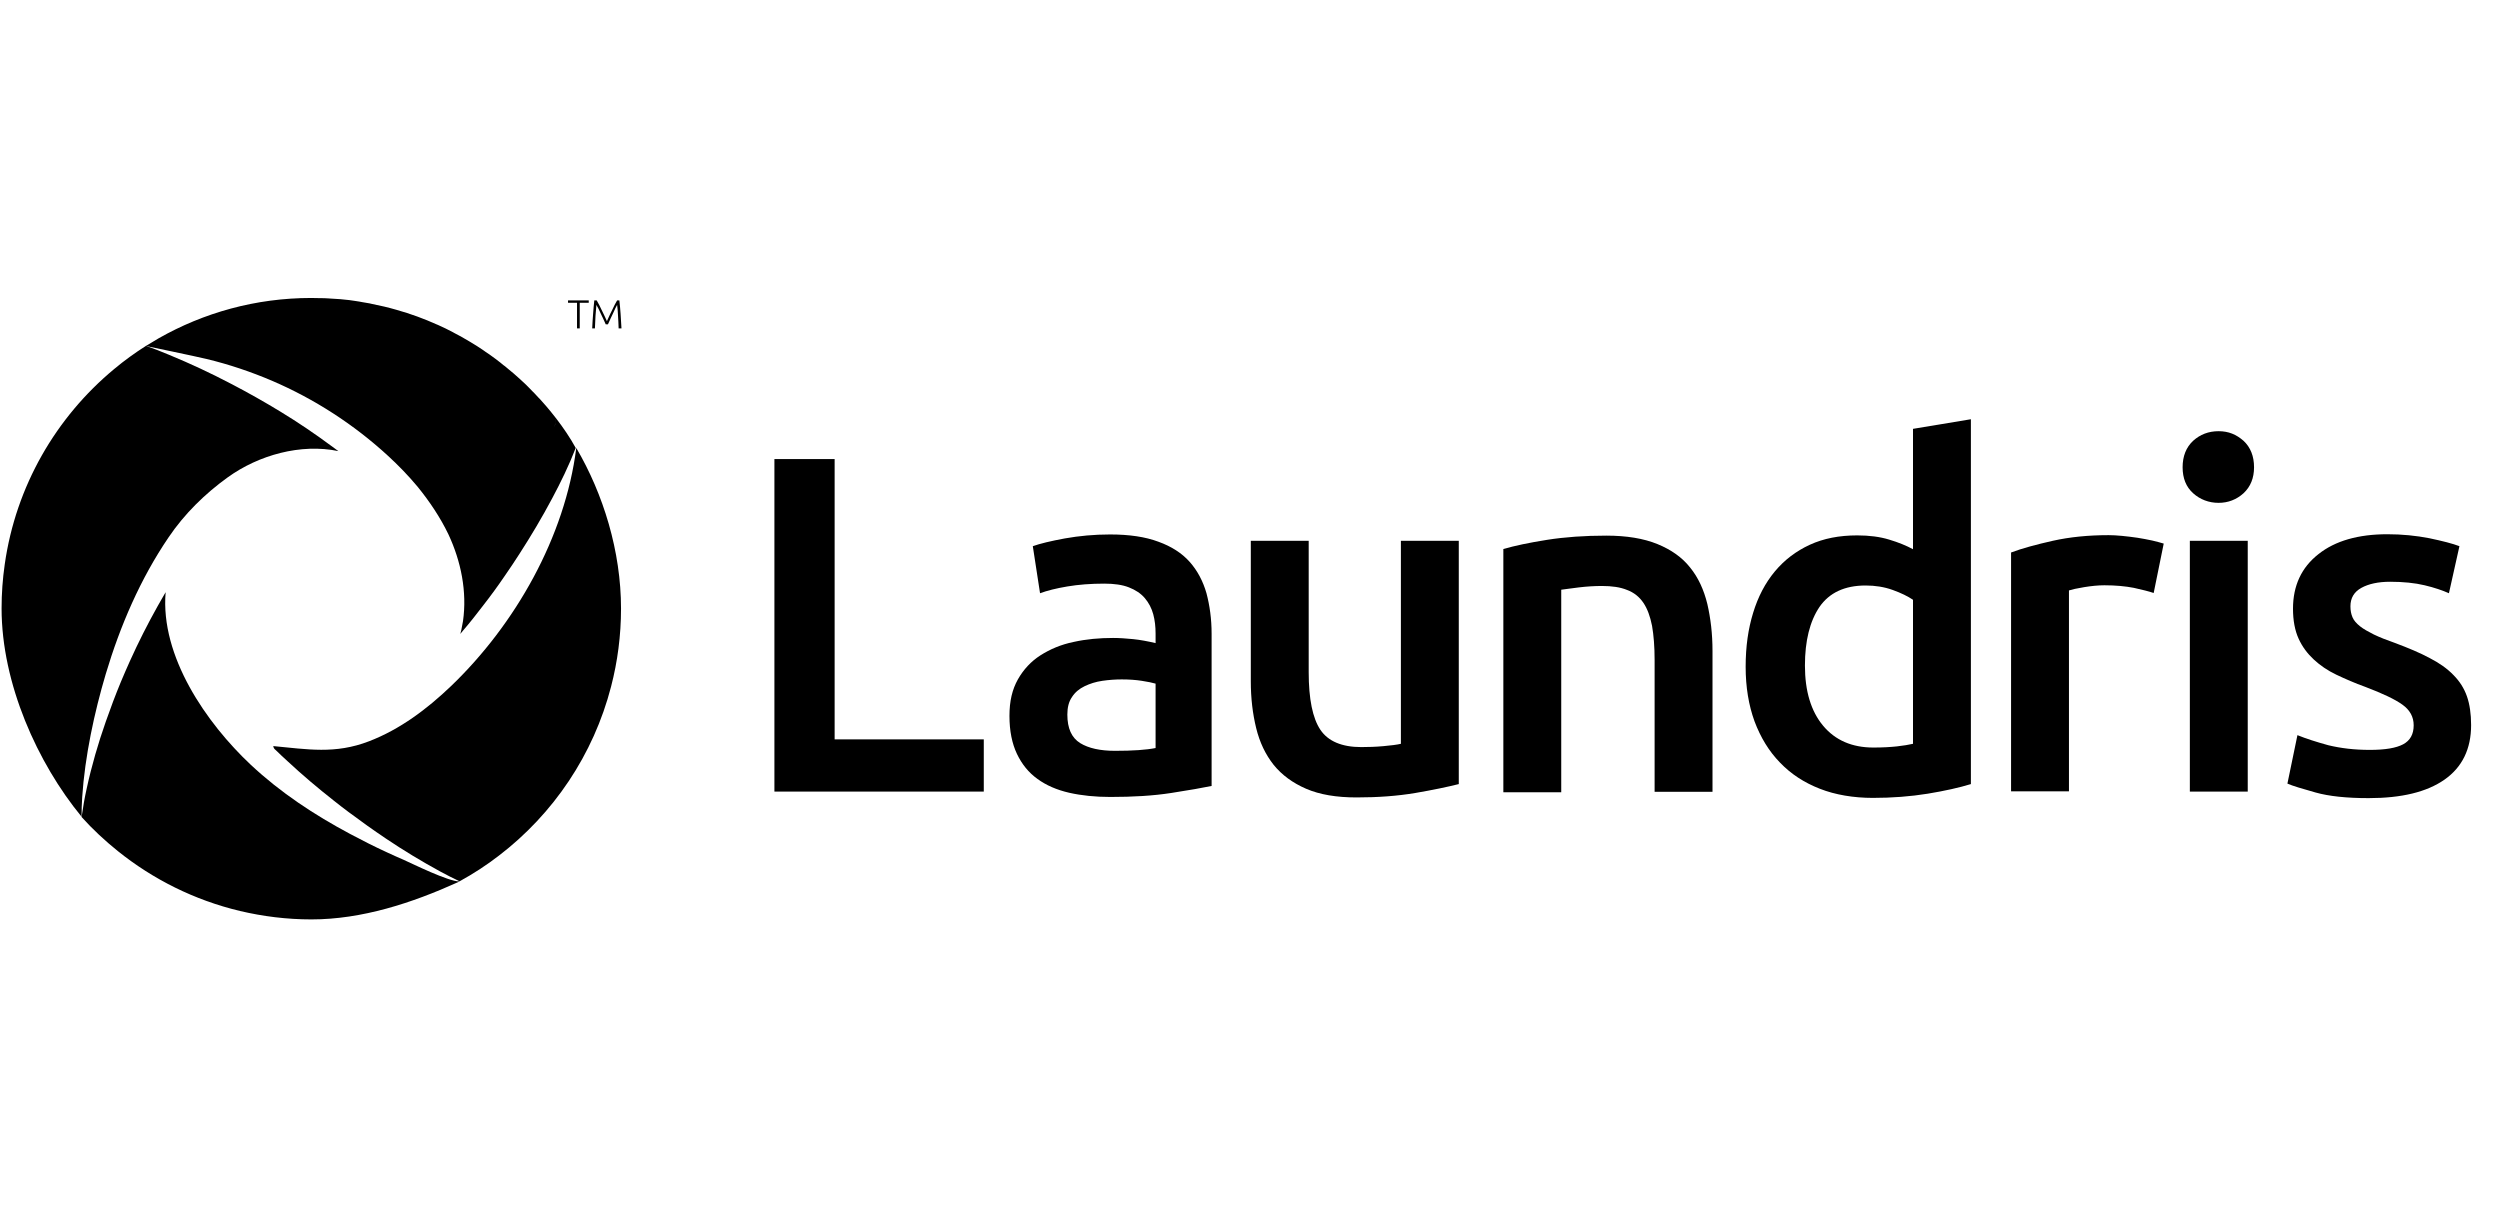
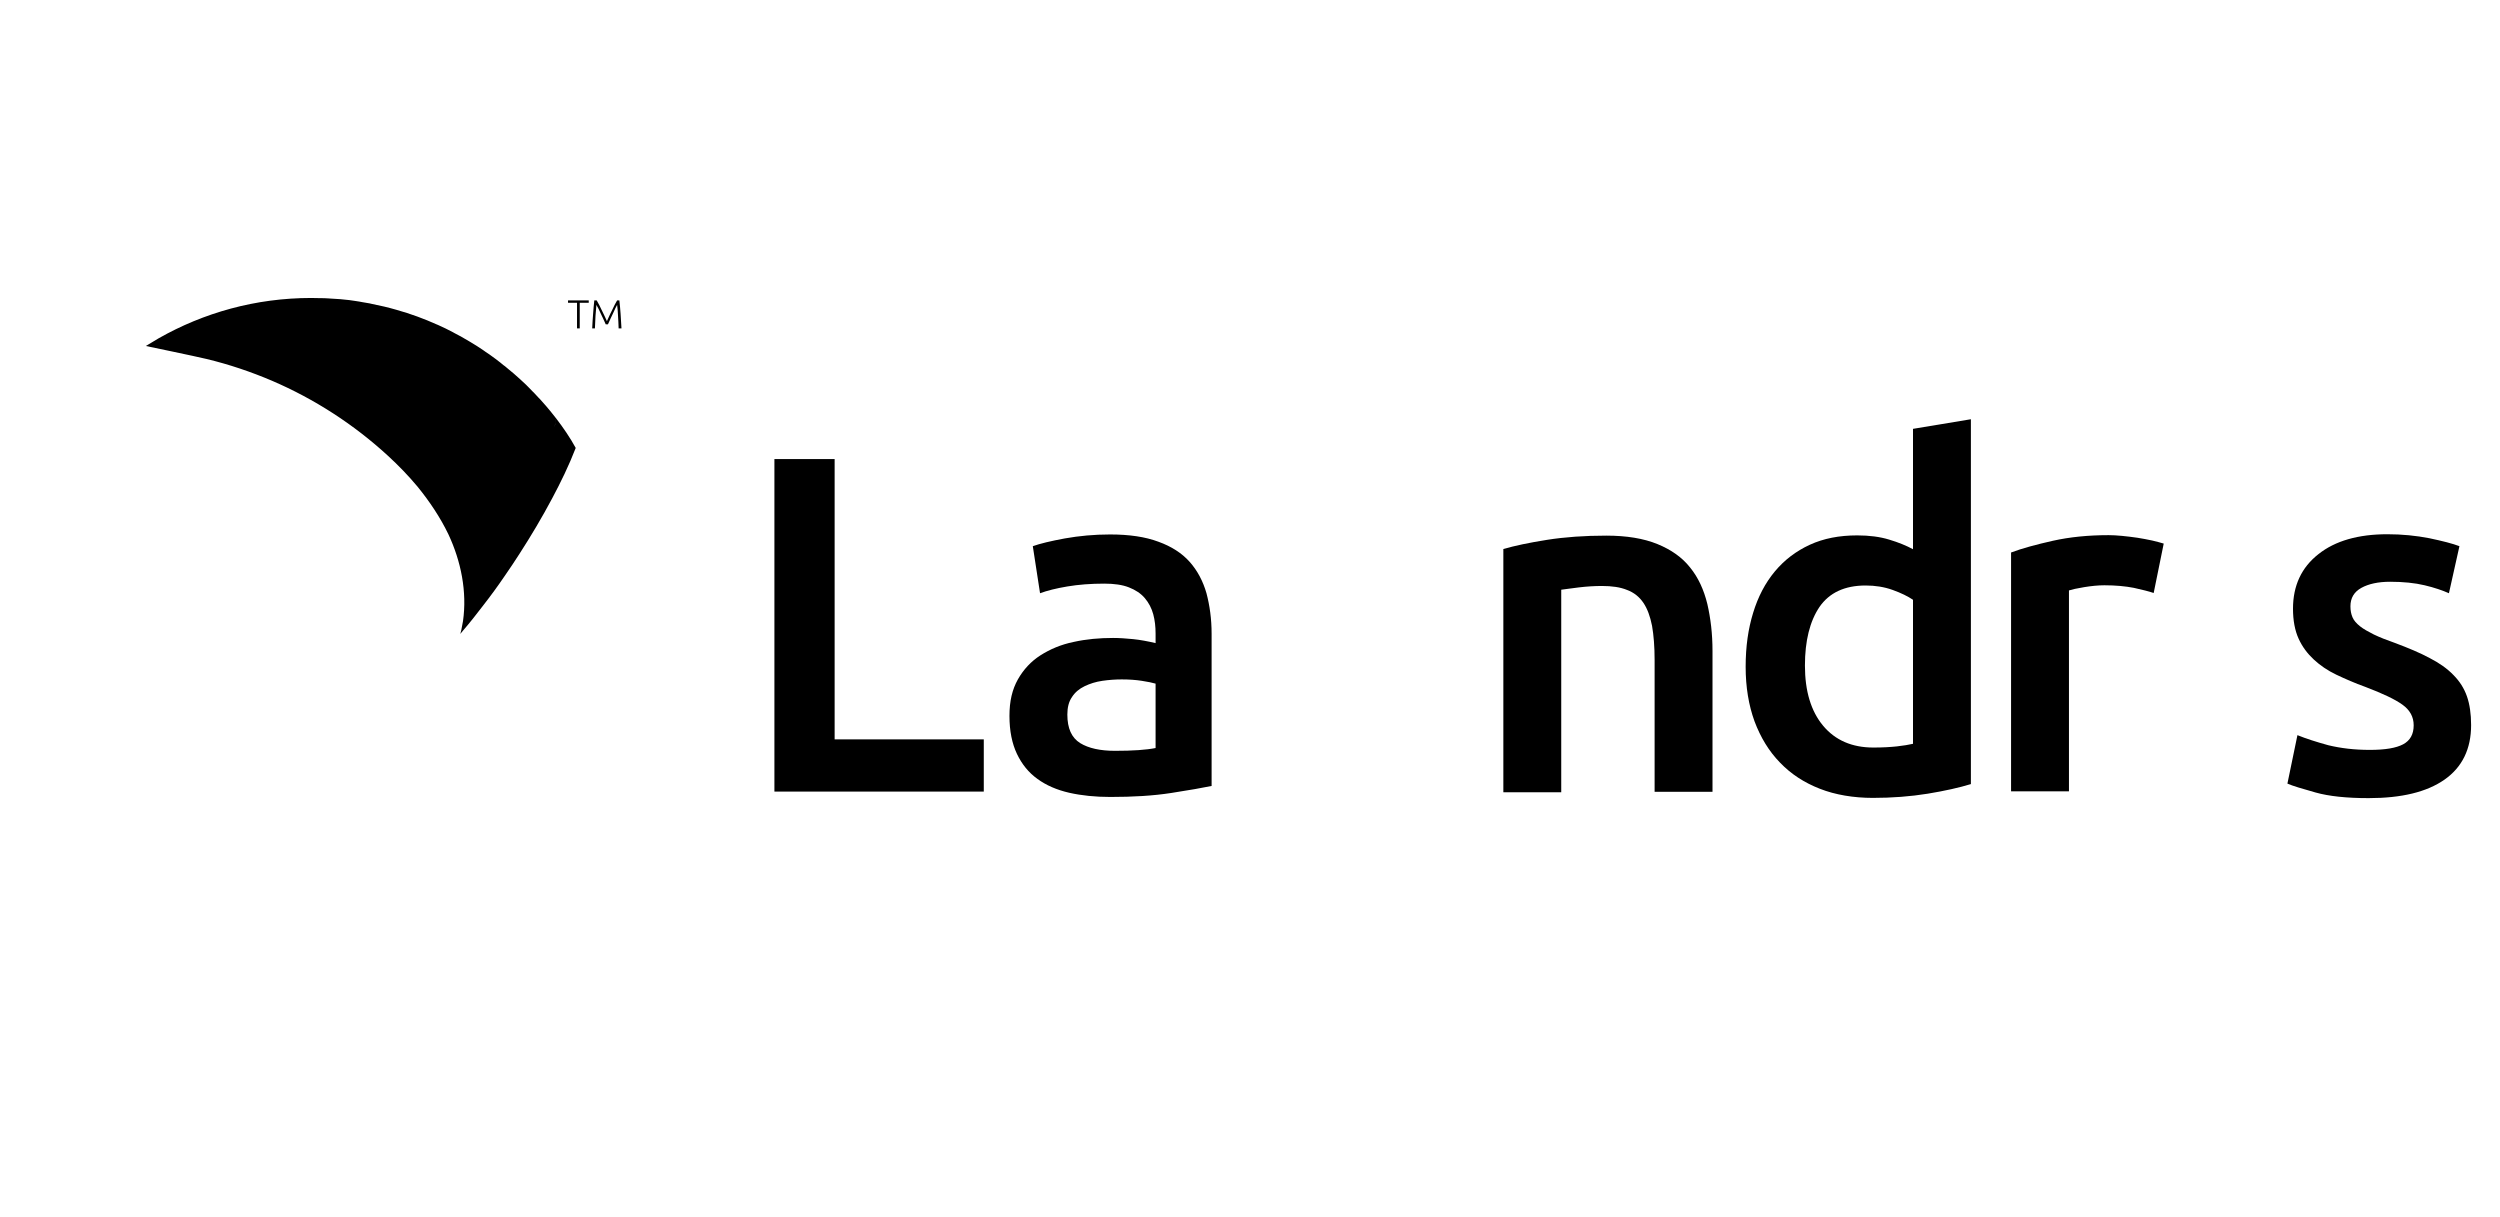
<svg xmlns="http://www.w3.org/2000/svg" width="115" height="56" viewBox="0 0 115 56" fill="none">
  <path d="M45.254 34.011V36.413H35.623V21.117H38.393V34.011H45.254Z" fill="black" />
  <path d="M51.063 24.585C51.944 24.585 52.684 24.693 53.286 24.919C53.887 25.135 54.37 25.447 54.725 25.846C55.079 26.244 55.337 26.729 55.498 27.289C55.648 27.86 55.734 28.474 55.734 29.152V36.154C55.326 36.24 54.703 36.348 53.876 36.477C53.05 36.606 52.115 36.66 51.074 36.66C50.387 36.66 49.753 36.596 49.184 36.467C48.615 36.337 48.121 36.122 47.724 35.831C47.316 35.54 47.005 35.152 46.779 34.678C46.554 34.204 46.435 33.623 46.435 32.933C46.435 32.244 46.564 31.716 46.822 31.253C47.08 30.8 47.423 30.424 47.864 30.143C48.304 29.863 48.808 29.648 49.388 29.529C49.968 29.4 50.569 29.346 51.203 29.346C51.493 29.346 51.804 29.368 52.126 29.4C52.448 29.433 52.792 29.497 53.157 29.583V29.142C53.157 28.829 53.125 28.538 53.05 28.258C52.974 27.978 52.846 27.731 52.663 27.515C52.48 27.3 52.234 27.138 51.933 27.02C51.632 26.901 51.257 26.847 50.795 26.847C50.183 26.847 49.614 26.89 49.098 26.977C48.583 27.063 48.164 27.17 47.842 27.289L47.509 25.124C47.842 25.005 48.336 24.887 48.98 24.768C49.646 24.65 50.333 24.585 51.063 24.585ZM51.289 34.538C52.105 34.538 52.738 34.495 53.157 34.409V31.447C53.007 31.404 52.803 31.361 52.523 31.318C52.244 31.274 51.933 31.253 51.6 31.253C51.31 31.253 51.01 31.274 50.709 31.318C50.408 31.361 50.14 31.447 49.893 31.565C49.646 31.684 49.453 31.845 49.313 32.061C49.163 32.276 49.098 32.546 49.098 32.869C49.098 33.504 49.292 33.935 49.689 34.183C50.075 34.42 50.612 34.538 51.289 34.538Z" fill="black" />
-   <path d="M67.104 36.068C66.588 36.197 65.923 36.337 65.107 36.477C64.28 36.617 63.378 36.682 62.401 36.682C61.478 36.682 60.705 36.553 60.082 36.283C59.459 36.014 58.965 35.648 58.589 35.185C58.214 34.711 57.945 34.151 57.784 33.493C57.623 32.836 57.537 32.125 57.537 31.339V24.876H60.2V30.919C60.2 32.158 60.382 33.041 60.737 33.569C61.091 34.097 61.725 34.366 62.616 34.366C62.938 34.366 63.282 34.355 63.636 34.323C63.99 34.291 64.258 34.258 64.441 34.215V24.876H67.104V36.068Z" fill="black" />
  <path d="M69.165 25.253C69.68 25.102 70.346 24.962 71.162 24.833C71.978 24.704 72.891 24.639 73.889 24.639C74.823 24.639 75.607 24.768 76.241 25.027C76.874 25.285 77.379 25.641 77.744 26.104C78.12 26.567 78.377 27.127 78.538 27.785C78.689 28.442 78.775 29.152 78.775 29.939V36.423H76.112V30.359C76.112 29.745 76.069 29.217 75.994 28.786C75.908 28.355 75.779 28 75.597 27.731C75.414 27.461 75.167 27.257 74.845 27.138C74.534 27.009 74.147 26.955 73.685 26.955C73.353 26.955 72.998 26.977 72.633 27.02C72.268 27.063 72 27.106 71.817 27.127V36.445H69.154V25.253H69.165Z" fill="black" />
  <path d="M90.661 36.068C90.135 36.229 89.469 36.38 88.675 36.51C87.88 36.639 87.032 36.703 86.151 36.703C85.271 36.703 84.423 36.563 83.714 36.283C82.995 36.003 82.383 35.605 81.878 35.077C81.374 34.56 80.987 33.924 80.708 33.181C80.439 32.438 80.3 31.608 80.3 30.671C80.3 29.734 80.418 28.926 80.643 28.194C80.869 27.45 81.202 26.815 81.642 26.287C82.082 25.759 82.619 25.35 83.252 25.059C83.886 24.768 84.605 24.628 85.432 24.628C85.99 24.628 86.484 24.693 86.903 24.822C87.333 24.951 87.698 25.102 87.998 25.264V19.727L90.661 19.285V36.068ZM83.027 30.617C83.027 31.791 83.306 32.718 83.865 33.386C84.423 34.053 85.196 34.387 86.173 34.387C86.603 34.387 86.957 34.366 87.257 34.334C87.558 34.301 87.805 34.258 87.998 34.215V27.59C87.762 27.429 87.451 27.278 87.064 27.138C86.678 26.998 86.259 26.933 85.819 26.933C84.852 26.933 84.144 27.267 83.693 27.924C83.252 28.581 83.027 29.476 83.027 30.617Z" fill="black" />
  <path d="M99.069 27.278C98.854 27.203 98.543 27.127 98.156 27.041C97.77 26.966 97.319 26.923 96.804 26.923C96.514 26.923 96.202 26.955 95.87 27.009C95.537 27.063 95.311 27.116 95.172 27.16V36.402H92.509V25.415C93.024 25.221 93.668 25.048 94.431 24.876C95.204 24.704 96.052 24.617 96.997 24.617C97.169 24.617 97.373 24.628 97.609 24.65C97.845 24.671 98.081 24.704 98.318 24.736C98.554 24.768 98.779 24.822 99.005 24.865C99.219 24.919 99.402 24.962 99.531 25.005L99.069 27.278Z" fill="black" />
-   <path d="M103.686 21.494C103.686 21.989 103.525 22.388 103.203 22.689C102.881 22.98 102.494 23.131 102.054 23.131C101.614 23.131 101.206 22.98 100.884 22.689C100.561 22.399 100.4 22 100.4 21.494C100.4 20.988 100.561 20.578 100.884 20.277C101.206 19.986 101.592 19.835 102.054 19.835C102.516 19.835 102.87 19.986 103.203 20.277C103.525 20.578 103.686 20.988 103.686 21.494ZM103.396 36.413H100.733V24.876H103.396V36.413Z" fill="black" />
  <path d="M109.011 34.495C109.72 34.495 110.224 34.409 110.546 34.237C110.868 34.064 111.029 33.774 111.029 33.364C111.029 32.977 110.858 32.664 110.514 32.416C110.171 32.169 109.601 31.899 108.807 31.598C108.324 31.425 107.884 31.231 107.475 31.038C107.067 30.844 106.724 30.607 106.434 30.337C106.144 30.068 105.908 29.756 105.736 29.379C105.564 29.002 105.478 28.538 105.478 28C105.478 26.944 105.865 26.104 106.649 25.49C107.422 24.876 108.485 24.575 109.816 24.575C110.493 24.575 111.137 24.639 111.749 24.758C112.361 24.887 112.823 25.005 113.134 25.124L112.651 27.289C112.361 27.16 111.985 27.03 111.534 26.923C111.083 26.815 110.546 26.761 109.945 26.761C109.397 26.761 108.957 26.858 108.624 27.041C108.292 27.224 108.12 27.504 108.12 27.892C108.12 28.086 108.152 28.248 108.216 28.398C108.281 28.549 108.399 28.678 108.56 28.808C108.721 28.937 108.936 29.055 109.193 29.185C109.462 29.314 109.784 29.443 110.16 29.573C110.793 29.809 111.33 30.036 111.77 30.273C112.211 30.499 112.576 30.758 112.855 31.048C113.145 31.339 113.349 31.662 113.478 32.029C113.606 32.395 113.671 32.836 113.671 33.353C113.671 34.452 113.263 35.292 112.447 35.863C111.631 36.434 110.471 36.714 108.957 36.714C107.948 36.714 107.132 36.628 106.52 36.456C105.908 36.283 105.468 36.154 105.221 36.046L105.682 33.817C106.08 33.978 106.552 34.129 107.1 34.28C107.679 34.42 108.302 34.495 109.011 34.495Z" fill="black" />
  <path d="M27.082 13.818V13.928H26.668V15.106H26.543V13.928H26.129V13.818H27.082Z" fill="black" />
  <path d="M27.863 14.919C27.849 14.892 27.835 14.85 27.808 14.795C27.787 14.746 27.759 14.691 27.732 14.628C27.704 14.566 27.676 14.504 27.642 14.441C27.614 14.379 27.587 14.316 27.559 14.261C27.531 14.206 27.511 14.157 27.483 14.116C27.462 14.074 27.448 14.046 27.435 14.025C27.421 14.178 27.407 14.351 27.393 14.531C27.386 14.711 27.372 14.905 27.366 15.106H27.241C27.255 14.871 27.262 14.649 27.283 14.434C27.297 14.22 27.317 14.012 27.338 13.818H27.448C27.483 13.88 27.524 13.949 27.566 14.032C27.607 14.116 27.649 14.199 27.69 14.289C27.732 14.379 27.773 14.462 27.814 14.545C27.856 14.628 27.89 14.704 27.918 14.774C27.946 14.704 27.98 14.628 28.022 14.545C28.063 14.462 28.098 14.372 28.146 14.289C28.187 14.199 28.229 14.116 28.27 14.032C28.312 13.949 28.353 13.88 28.388 13.818H28.491C28.512 14.012 28.533 14.22 28.547 14.434C28.56 14.649 28.574 14.871 28.588 15.106H28.457C28.45 14.905 28.443 14.718 28.429 14.531C28.422 14.351 28.408 14.178 28.388 14.025C28.381 14.046 28.36 14.074 28.339 14.116C28.319 14.157 28.291 14.206 28.27 14.261C28.243 14.316 28.215 14.379 28.187 14.441C28.16 14.504 28.125 14.566 28.098 14.628C28.07 14.691 28.042 14.746 28.022 14.795C28.001 14.843 27.98 14.885 27.966 14.919H27.863Z" fill="black" />
-   <path d="M17.79 39.203C17.217 38.94 16.658 38.656 16.099 38.358C14.463 37.486 12.895 36.454 11.535 35.179C9.491 33.26 7.365 30.185 7.62 27.241C7.579 27.304 7.544 27.373 7.503 27.442C7.42 27.587 7.337 27.733 7.254 27.878C7.227 28.024 7.082 28.814 7.254 27.878C6.792 28.703 6.364 29.548 5.977 30.407C5.832 30.725 5.694 31.051 5.556 31.376C5.307 31.979 5.08 32.582 4.865 33.198C4.513 34.202 4.216 35.221 3.989 36.267C3.892 36.703 3.816 37.139 3.754 37.583C4.265 38.151 4.824 38.67 5.418 39.148C7.04 40.45 8.946 41.406 11.038 41.905C12.094 42.154 13.192 42.293 14.324 42.293C16.651 42.293 18.95 41.538 21.049 40.589C21.084 40.575 21.111 40.561 21.146 40.547C20.621 40.554 18.957 39.723 18.564 39.55C18.301 39.439 18.046 39.321 17.79 39.203Z" fill="black" />
-   <path d="M12.687 34.507C12.866 34.681 13.046 34.854 13.232 35.02C13.909 35.65 14.613 36.246 15.345 36.821C15.573 37.001 15.8 37.181 16.035 37.354C16.601 37.777 17.174 38.185 17.761 38.58C18.562 39.12 19.391 39.619 20.24 40.083C20.537 40.243 20.834 40.395 21.138 40.541C21.773 40.194 22.38 39.799 22.953 39.356C25.453 37.444 27.303 34.715 28.111 31.577C27.987 31.723 27.773 31.993 28.111 31.577C28.408 30.435 28.567 29.229 28.567 27.996C28.567 25.357 27.752 22.725 26.509 20.606C25.991 24.706 23.699 28.724 20.758 31.55C19.653 32.609 18.404 33.551 16.974 34.099C15.414 34.701 14.137 34.466 12.569 34.32C12.583 34.41 12.625 34.459 12.687 34.507Z" fill="black" />
  <path d="M25.585 19.248C25.599 19.158 25.572 19.331 25.585 19.248C25.585 19.227 25.578 19.276 25.585 19.248C25.585 19.269 25.516 19.608 25.516 19.629C25.503 19.684 25.592 19.193 25.585 19.248C25.592 19.193 25.572 19.303 25.585 19.248C25.592 19.227 25.523 19.587 25.523 19.567C25.53 19.546 25.578 19.276 25.585 19.248C25.599 19.158 25.572 19.331 25.585 19.248C25.581 19.243 25.576 19.239 25.572 19.234C25.567 19.23 25.567 19.23 25.572 19.234C25.503 19.144 25.433 19.054 25.364 18.971C25.344 18.943 25.323 18.922 25.302 18.895C25.24 18.819 25.178 18.749 25.116 18.673C25.102 18.652 25.081 18.639 25.067 18.618C24.992 18.528 24.916 18.445 24.84 18.361C24.819 18.334 24.798 18.313 24.771 18.292C24.709 18.23 24.653 18.161 24.591 18.098C24.564 18.07 24.543 18.043 24.515 18.022C24.439 17.939 24.356 17.863 24.28 17.78C24.26 17.759 24.232 17.738 24.211 17.71C24.149 17.648 24.087 17.593 24.025 17.537C23.99 17.509 23.963 17.475 23.928 17.447C23.866 17.392 23.804 17.336 23.742 17.281C23.701 17.246 23.666 17.212 23.625 17.177C23.562 17.122 23.493 17.066 23.424 17.011C23.383 16.976 23.341 16.942 23.3 16.907C23.252 16.865 23.203 16.824 23.148 16.789C23.107 16.755 23.065 16.72 23.024 16.685C22.948 16.623 22.865 16.567 22.789 16.505C22.741 16.471 22.686 16.429 22.637 16.394C22.596 16.367 22.554 16.339 22.513 16.304C22.458 16.263 22.402 16.228 22.347 16.193C22.313 16.173 22.285 16.152 22.251 16.124C22.147 16.055 22.037 15.979 21.926 15.909C21.898 15.889 21.871 15.875 21.836 15.854C21.774 15.812 21.705 15.771 21.643 15.736C21.622 15.722 21.595 15.709 21.574 15.695C21.353 15.563 21.132 15.438 20.904 15.321C20.89 15.314 20.87 15.307 20.856 15.293C20.621 15.168 20.38 15.05 20.131 14.94C20.124 14.94 20.117 14.933 20.11 14.933C19.509 14.663 18.888 14.434 18.246 14.254C17.866 14.143 17.48 14.053 17.093 13.977C17.065 13.97 17.031 13.963 17.003 13.956C16.893 13.935 16.789 13.915 16.679 13.901C16.631 13.894 16.582 13.887 16.527 13.873C16.465 13.866 16.41 13.852 16.347 13.845C16.251 13.832 16.161 13.818 16.064 13.804C16.016 13.797 15.968 13.79 15.926 13.79C15.836 13.783 15.747 13.769 15.657 13.762C15.622 13.762 15.588 13.755 15.546 13.755C15.436 13.748 15.332 13.741 15.222 13.735C15.188 13.735 15.16 13.728 15.125 13.728C15.008 13.721 14.891 13.714 14.766 13.714H14.69C14.566 13.714 14.435 13.707 14.311 13.707C11.763 13.707 9.367 14.386 7.296 15.563L6.709 15.916C6.709 15.916 8.98 16.387 9.498 16.512C10.534 16.761 11.542 17.101 12.515 17.516C14.469 18.355 16.278 19.525 17.846 20.966C18.329 21.409 18.791 21.887 19.213 22.393C19.758 23.065 20.248 23.792 20.628 24.581C21.208 25.821 21.491 27.221 21.298 28.571C21.277 28.703 21.249 28.841 21.222 28.973C21.208 29.035 21.194 29.098 21.174 29.16C21.222 29.105 21.263 29.056 21.305 29.001C21.622 28.634 21.919 28.253 22.216 27.865C22.568 27.415 22.907 26.95 23.231 26.473C23.238 26.466 23.238 26.459 23.245 26.445C23.238 26.452 23.238 26.459 23.231 26.473C23.459 26.14 23.687 25.808 23.901 25.468C24.432 24.644 24.936 23.799 25.399 22.926C25.799 22.178 26.172 21.409 26.483 20.606C26.227 20.135 25.917 19.684 25.585 19.248Z" fill="black" />
-   <path d="M15.235 20.509C14.489 19.955 13.709 19.428 12.901 18.936C12.163 18.486 11.403 18.057 10.63 17.655C9.705 17.17 8.759 16.727 7.785 16.325C7.599 16.249 7.406 16.173 7.219 16.096C7.053 16.034 6.888 15.972 6.715 15.909C6.204 16.235 5.714 16.588 5.251 16.976C2.579 19.193 0.729 22.358 0.218 25.96C0.122 26.625 0.073 27.297 0.073 27.989C0.073 31.439 1.723 35.103 3.753 37.569C3.753 37.271 3.76 36.973 3.781 36.668C3.905 34.791 4.34 32.769 4.865 31.003C5.528 28.786 6.453 26.632 7.758 24.713C8.483 23.64 9.429 22.711 10.478 21.956C11.9 20.931 13.84 20.391 15.566 20.751C15.463 20.675 15.352 20.592 15.235 20.509Z" fill="black" />
</svg>